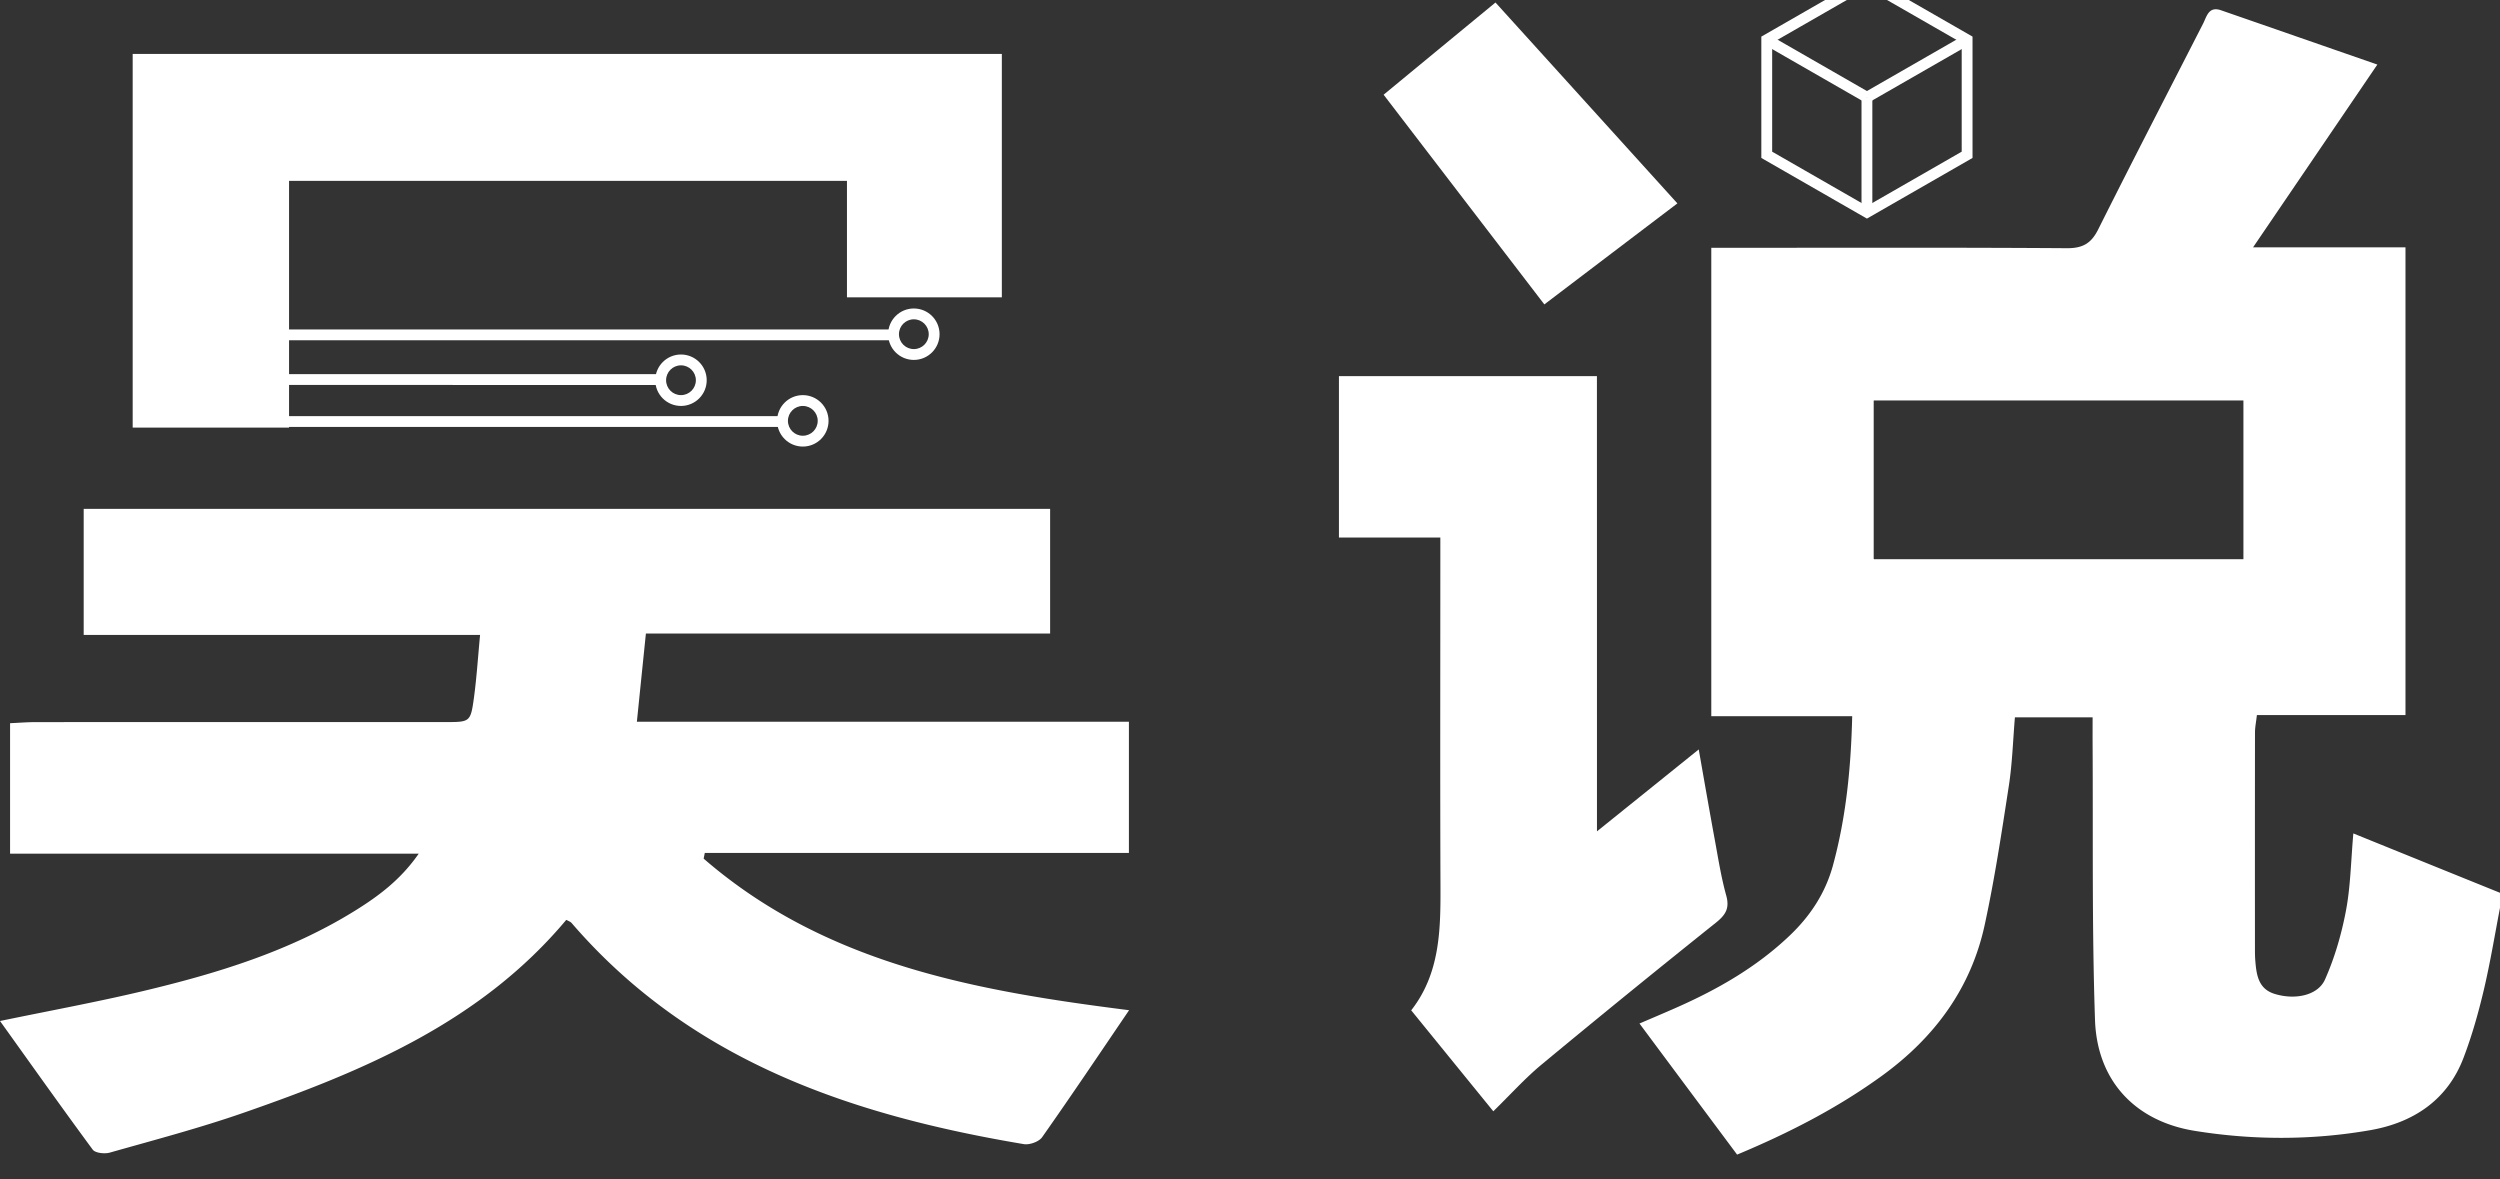
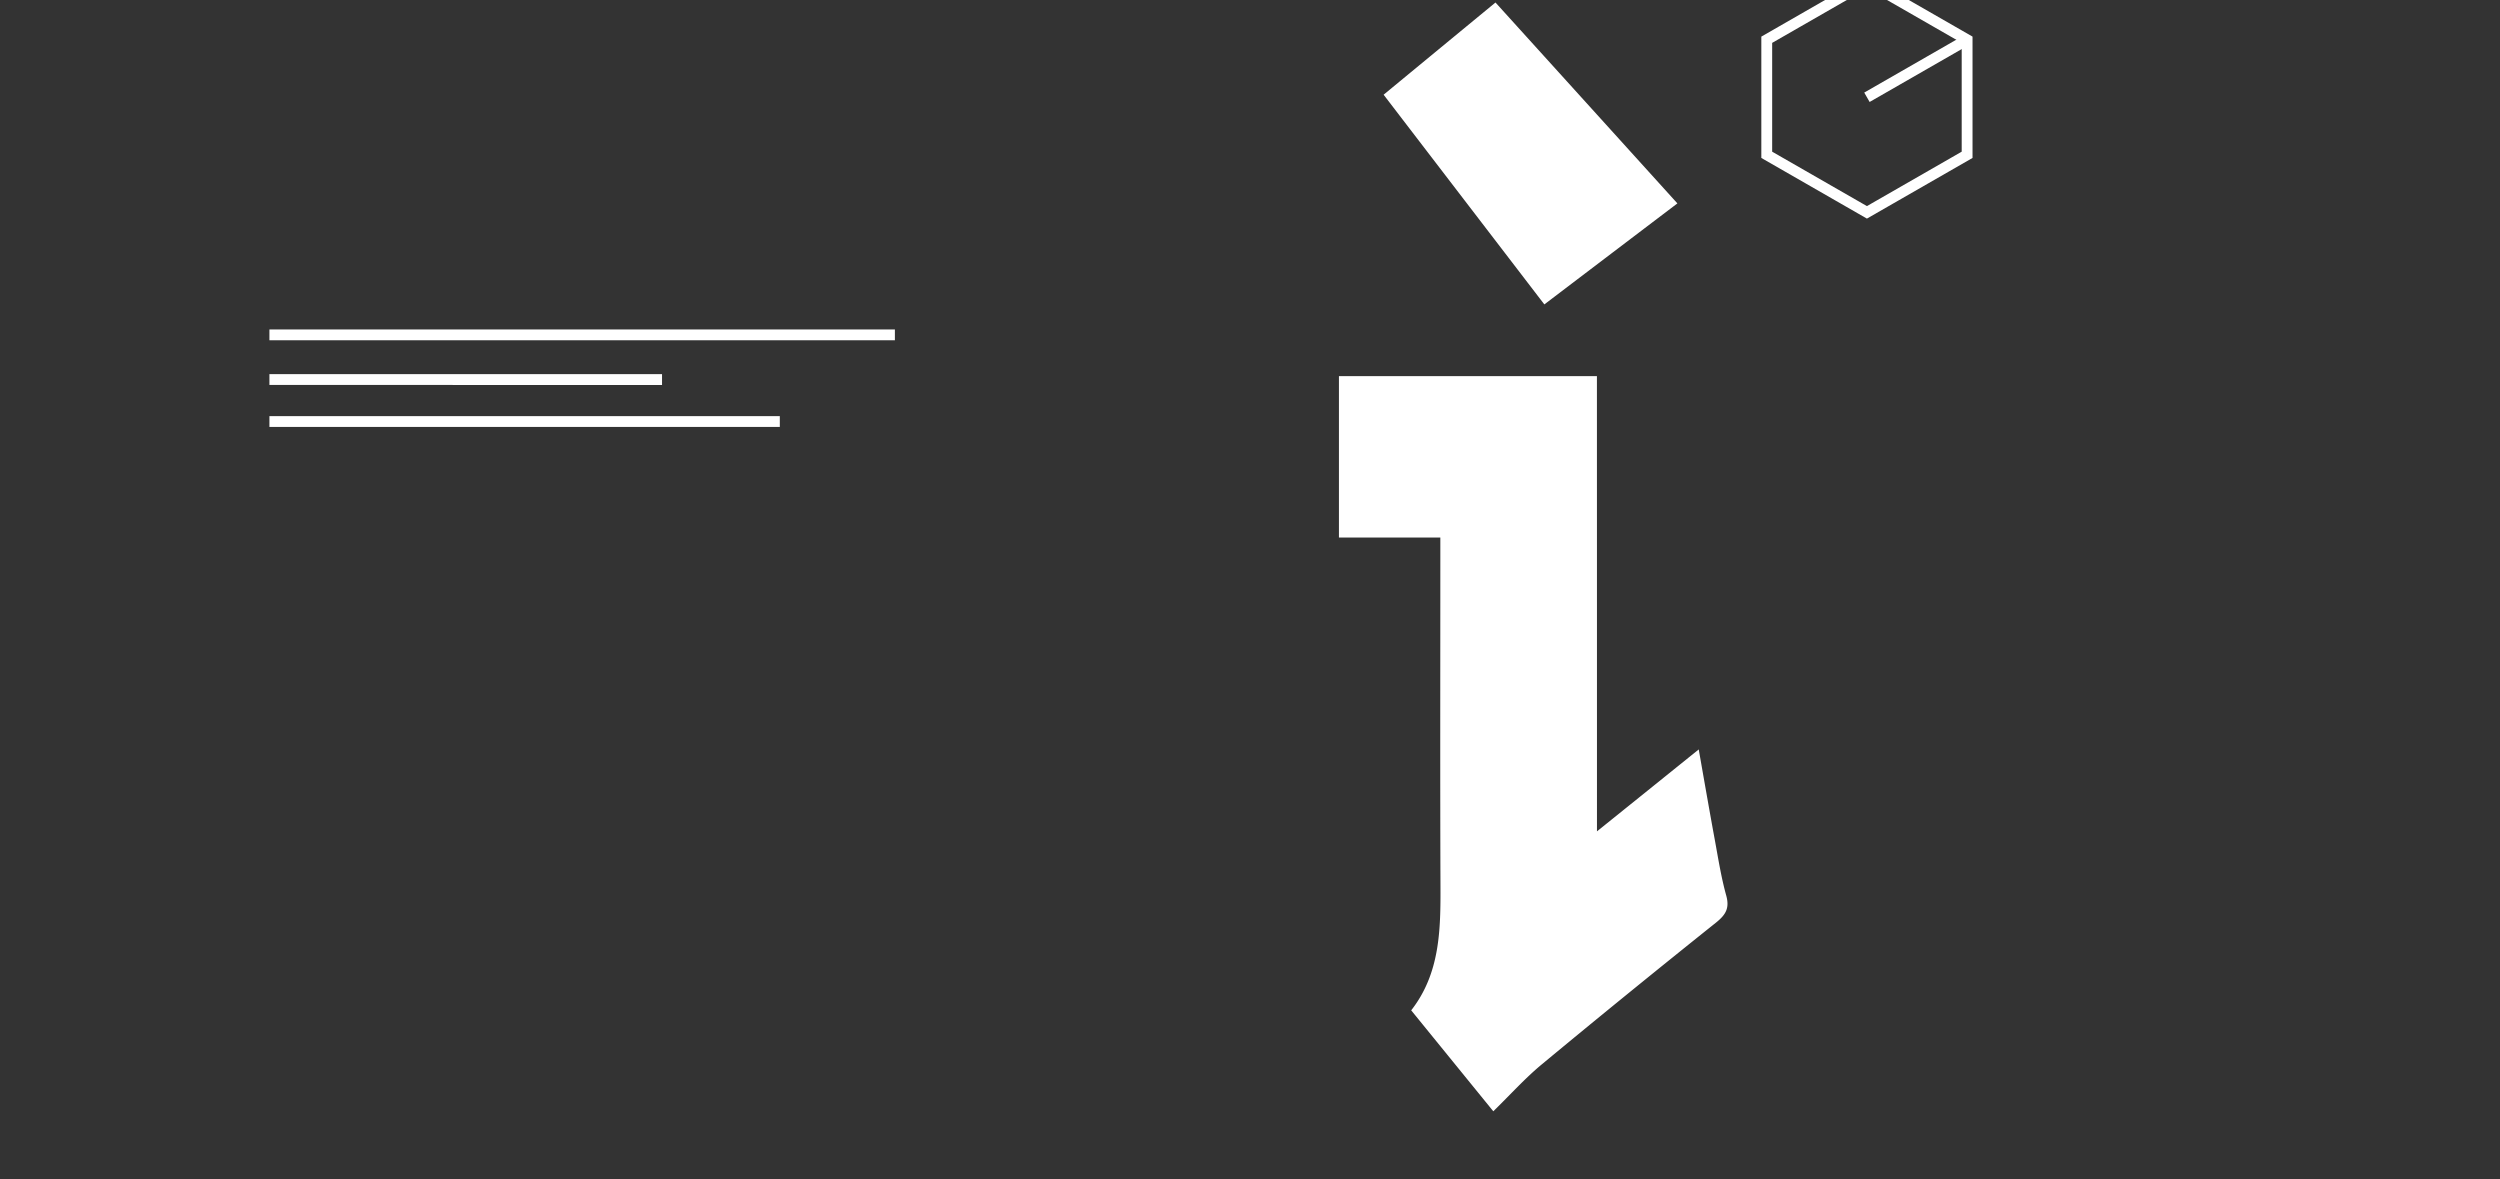
<svg xmlns="http://www.w3.org/2000/svg" t="1713103279356" class="icon" viewBox="0 0 2171 1024" version="1.1" p-id="4483" width="424.023" height="200">
  <rect x="0" y="0" width="2171" height="1024" fill="#333333" stroke="none" />
-   <path d="M1928.793 8.942c44.694 15.487 89.385 31.052 135.695 47.129-36.614 53.868-71.059 104.504-107.909 158.686h132.344v406.191h-129.033c-0.709 6.265-1.655 10.679-1.655 15.092-0.079 62.733-0.079 125.466-0.039 188.2 0 3.507 0.039 7.054 0.354 10.561 0.985 12.019 2.759 23.88 16.475 28.215 17.656 5.595 37.756 1.615 43.984-12.374 8.434-18.914 14.345-39.366 18.207-59.739 4.021-21.082 4.296-42.912 6.425-67.147 43.471 17.615 85.602 34.677 127.733 51.7 0.079 3.507 0.079 7.014 0.079 10.522-4.768 24.628-8.789 49.453-14.543 73.846-4.691 19.859-10.287 39.641-17.538 58.674-14.03 36.963-43.786 56.429-80.951 62.931-50.605 8.827-101.998 8.787-152.603 0.591-51.944-8.394-84.735-43.779-86.509-96.189-2.719-79.638-1.615-159.395-2.088-239.112-0.04-7.487 0-15.013 0-23.76h-67.473c-1.695 20.057-2.246 39.837-5.242 59.265-6.226 40.469-12.335 81.017-21.006 121.013-11.942 55.049-43.511 97.726-88.953 130.786-39.135 28.451-81.858 50.203-126.039 68.644A109814.622 109814.622 0 0 1 1423.732 888.825c10.72-4.611 21.401-9.103 32.001-13.793 36.181-15.998 70.114-35.425 98.925-63.048 17.775-17.062 30.622-36.765 37.125-60.644 11.272-41.534 15.568-83.815 16.671-129.407h-122.372v-406.743h21.518c95.77 0 191.541-0.315 287.273 0.355 13.755 0.079 21.124-4.138 27.193-16.313 29.875-59.7 60.577-119.004 90.963-178.428 0.263-0.514 0.516-1.045 0.762-1.586l0.21-0.466 0.105-0.234 0.207-0.47 0.621-1.417 0.209-0.47 0.212-0.469c2.34-5.131 5.252-9.586 13.439-6.748z m19.391 338.808h-320.812l-0.001 0.074H1627.121v137.552h0.25v0.253h320.813V347.75zM0.007 886.638c42.319-8.786 83.22-16.271 123.571-25.846 64.64-15.366 127.98-34.63 185.022-70.128 20.235-12.607 39.367-26.751 55.035-49.366H8.747V628.031c7.637-0.354 14.998-0.945 22.399-0.945 118.572-0.079 237.105-0.04 355.676-0.04 21.416 0 21.848 0.04 24.802-21.55 2.322-17.296 3.425-34.749 5.275-54.093H72.677V441.877H911.931v108.265H560.9a82136.474 82136.474 0 0 0-7.833 76.588h427.283v113.978H612.037c-0.314 1.655-0.669 3.309-0.984 4.926 106.014 91.913 237.46 114.922 369.455 131.627-25.273 37.191-49.995 74.028-75.544 110.313-2.756 3.901-10.904 6.816-15.864 5.989-149.868-25.176-289.265-72.059-392.72-192.025-1.063-1.22-2.913-1.773-4.606-2.757-74.008 88.408-175.378 131.115-280.172 167.52-38.145 13.276-77.355 23.598-116.249 34.629-4.487 1.261-12.636 0.395-14.84-2.599C53.428 961.611 27.091 924.421 0.007 886.638zM115.222 371.337V46.855h754.774v211.338H735.502V157.05H251.014V371.337H115.222z" fill="#ffffff" p-id="4484" />
  <path d="M1386.808 721.951a107784.434 107784.434 0 0 0 88.368-71.151c5.045 28.619 9.381 53.689 13.992 78.72 2.957 16.122 5.519 32.401 9.893 48.169 3.036 10.958-0.394 16.674-8.829 23.454-50.845 40.64-101.374 81.714-151.471 123.262-14.385 11.944-26.999 26.016-41.976 40.64-23.373-28.737-46.825-57.591-71.301-87.667 25.107-32.087 25.58-70.007 25.422-108.362-0.355-93.777-0.118-187.593-0.118-281.371v-20.852H1162.735V326.662h224.034c0.039 130.475 0.039 261.148 0.039 395.289zM1341.106 264.352c-46.288-60.398-92.459-120.599-139.574-182.102 31.397-25.902 63.307-52.198 97.147-80.071 52.71 58.19 104.474 115.356 157.971 174.453A147269.03 147269.03 0 0 0 1341.106 264.352zM1712.944 31.789L1621.242-20.878l-91.701 52.667v105.374l91.701 52.667 91.701-52.667v-105.374z m-91.701-41.822l82.296 47.265v94.487l-82.297 47.265L1538.946 131.719V37.232l82.296-47.265z" fill="#ffffff" p-id="4485" />
-   <path d="M1625.945 84.476v99.931h-9.405V84.476z" fill="#ffffff" p-id="4486" />
-   <path d="M1536.585 30.432l86.999 49.966-4.684 8.157-86.999-49.966z" fill="#ffffff" p-id="4487" />
  <path d="M1705.899 30.432l4.684 8.157-86.999 49.966-4.684-8.157zM777.118 286.102v9.405H233.963v-9.405zM574.905 324.899v9.405H233.963v-9.405zM677.187 361.344v9.405H233.963v-9.405z" fill="#ffffff" p-id="4488" />
-   <path d="M793.578 267.879c-12.336 0-22.338 10.001-22.338 22.338s10.001 22.338 22.338 22.338 22.338-10.001 22.338-22.338-10.001-22.338-22.338-22.338z m0 9.405c7.142 0 12.932 5.79 12.932 12.932s-5.79 12.932-12.932 12.932-12.932-5.79-12.932-12.932 5.79-12.932 12.932-12.932zM591.364 307.852c-12.336 0-22.338 10.001-22.338 22.338s10.001 22.338 22.338 22.338 22.338-10.001 22.338-22.338-10.001-22.338-22.338-22.338z m0 9.405c7.142 0 12.932 5.79 12.932 12.932s-5.79 12.932-12.932 12.932-12.932-5.79-12.932-12.932 5.79-12.932 12.932-12.932zM697.174 343.121c-12.336 0-22.338 10.001-22.338 22.338s10.001 22.338 22.338 22.338 22.338-10.001 22.338-22.338-10.001-22.338-22.338-22.338z m0 9.405c7.142 0 12.932 5.79 12.932 12.932s-5.79 12.932-12.932 12.932-12.932-5.79-12.932-12.932 5.79-12.932 12.932-12.932z" fill="#ffffff" p-id="4489" />
</svg>